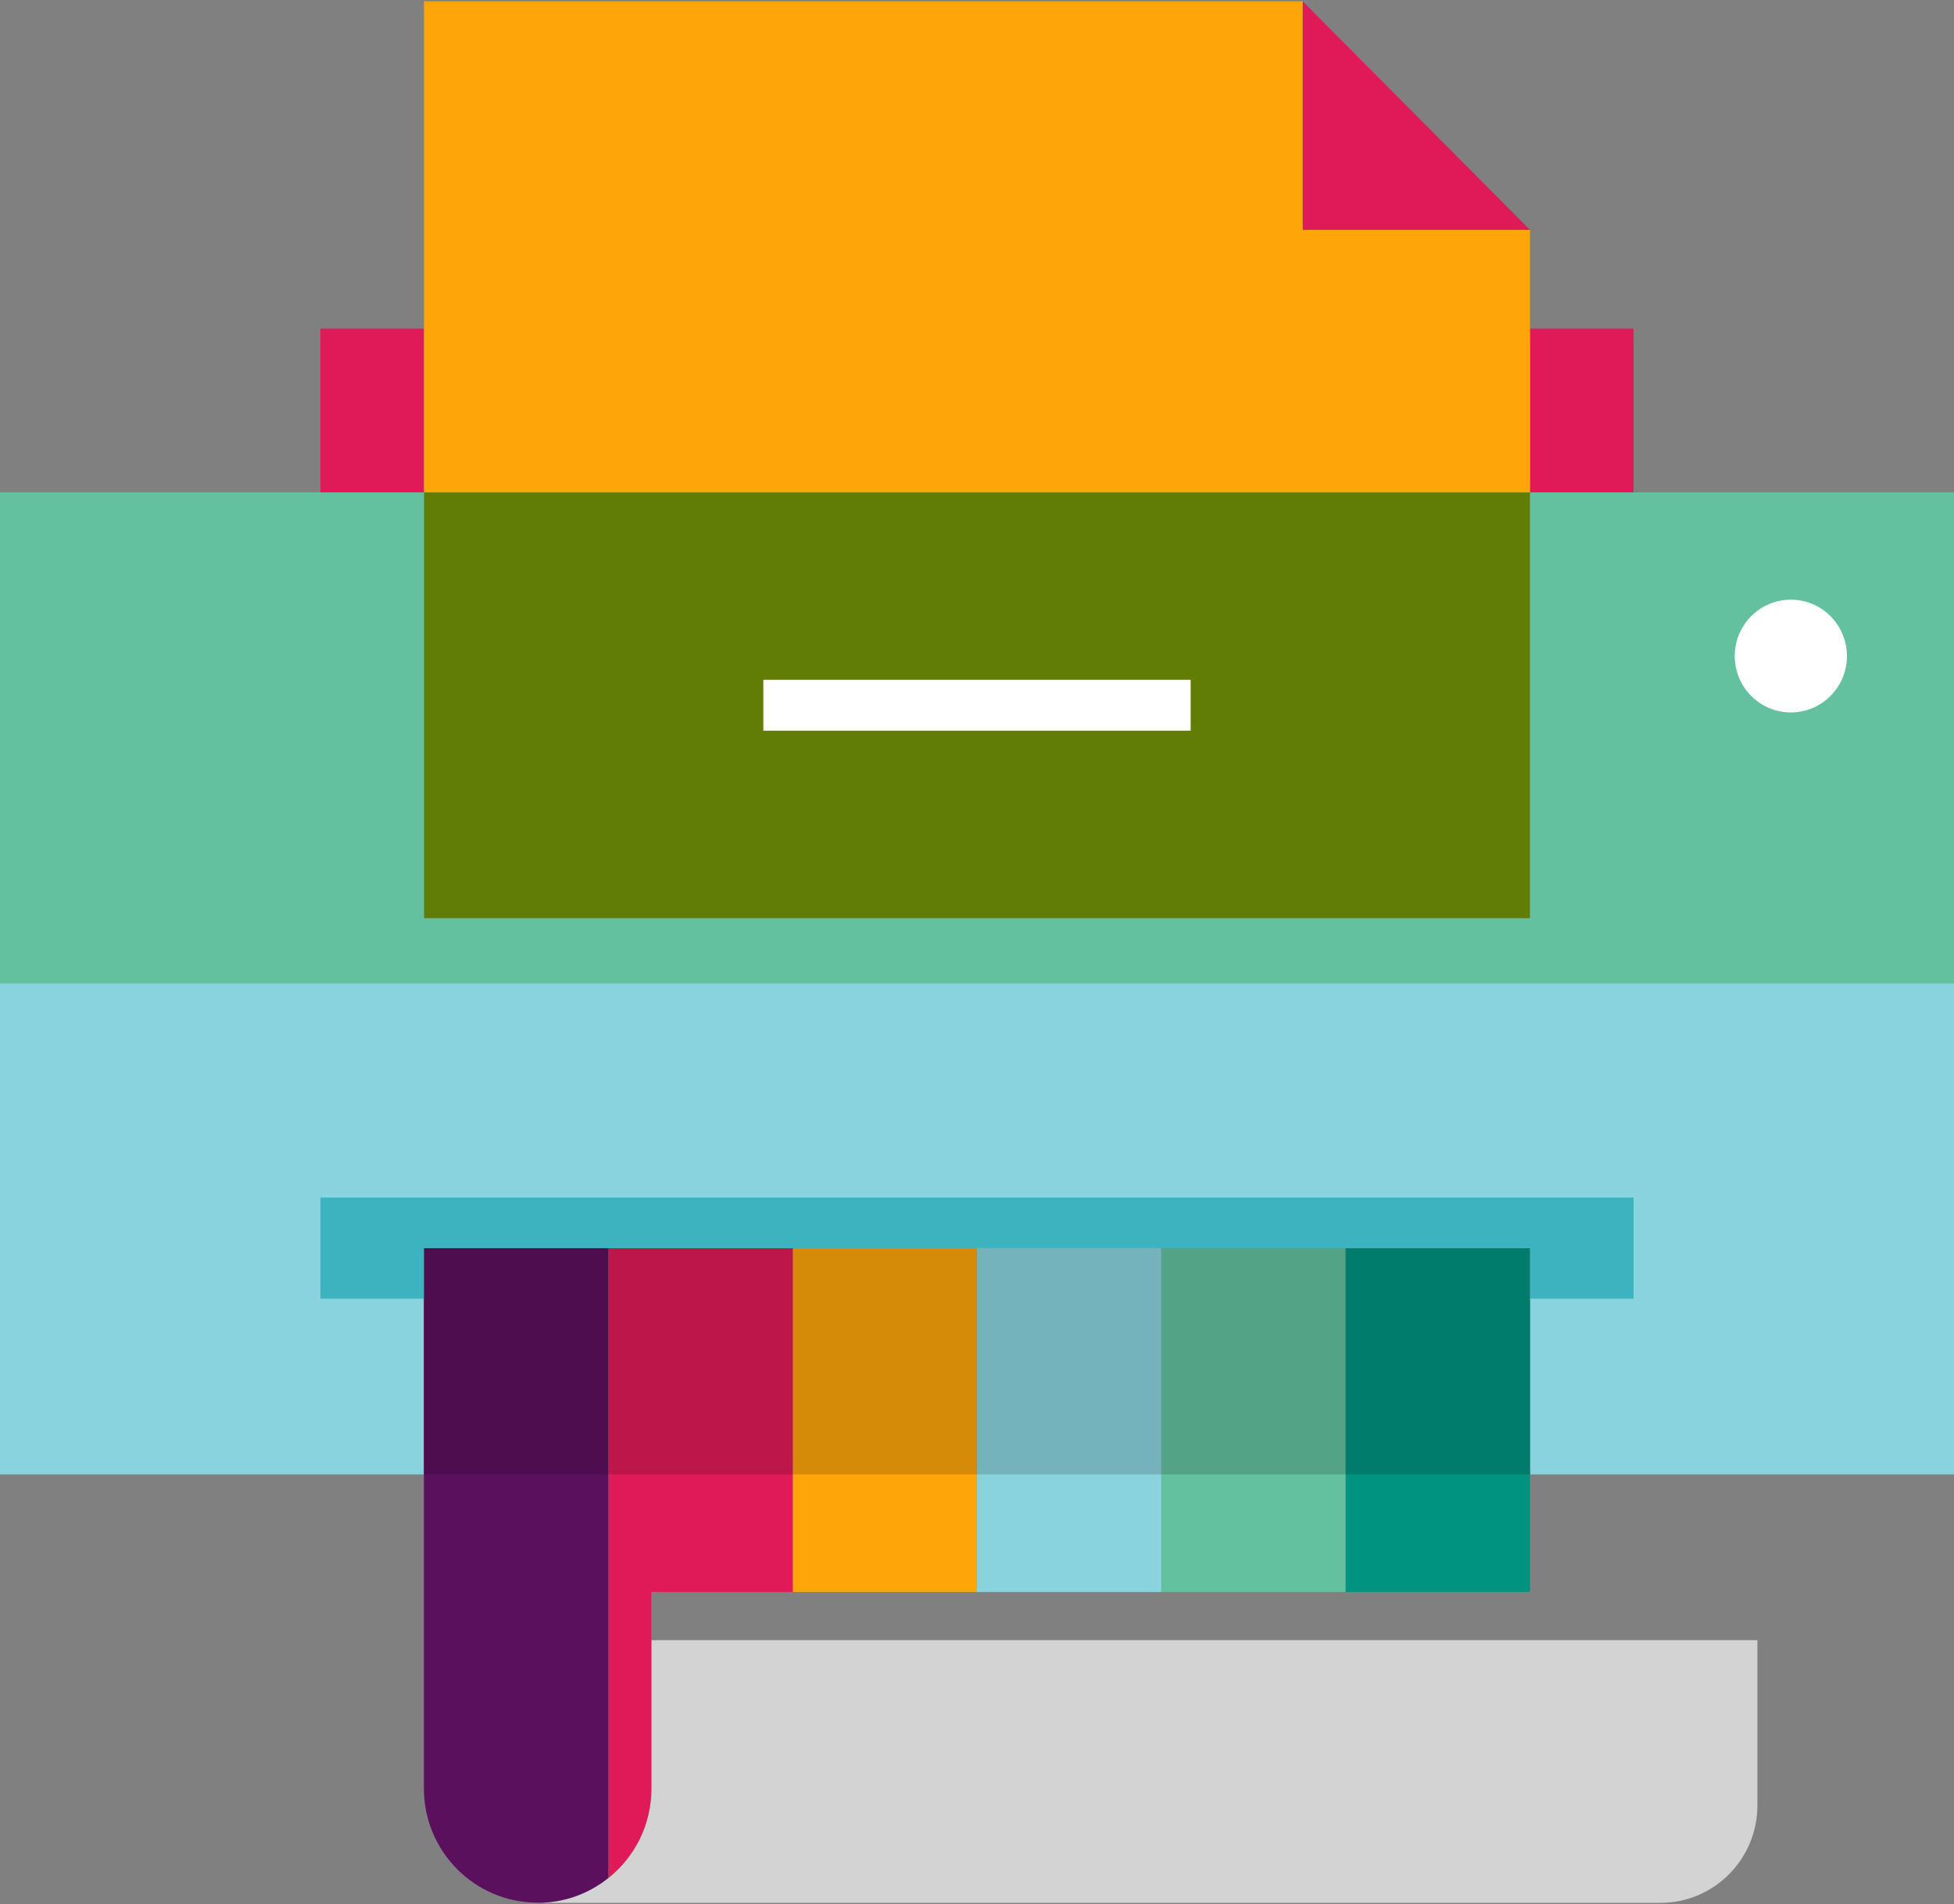
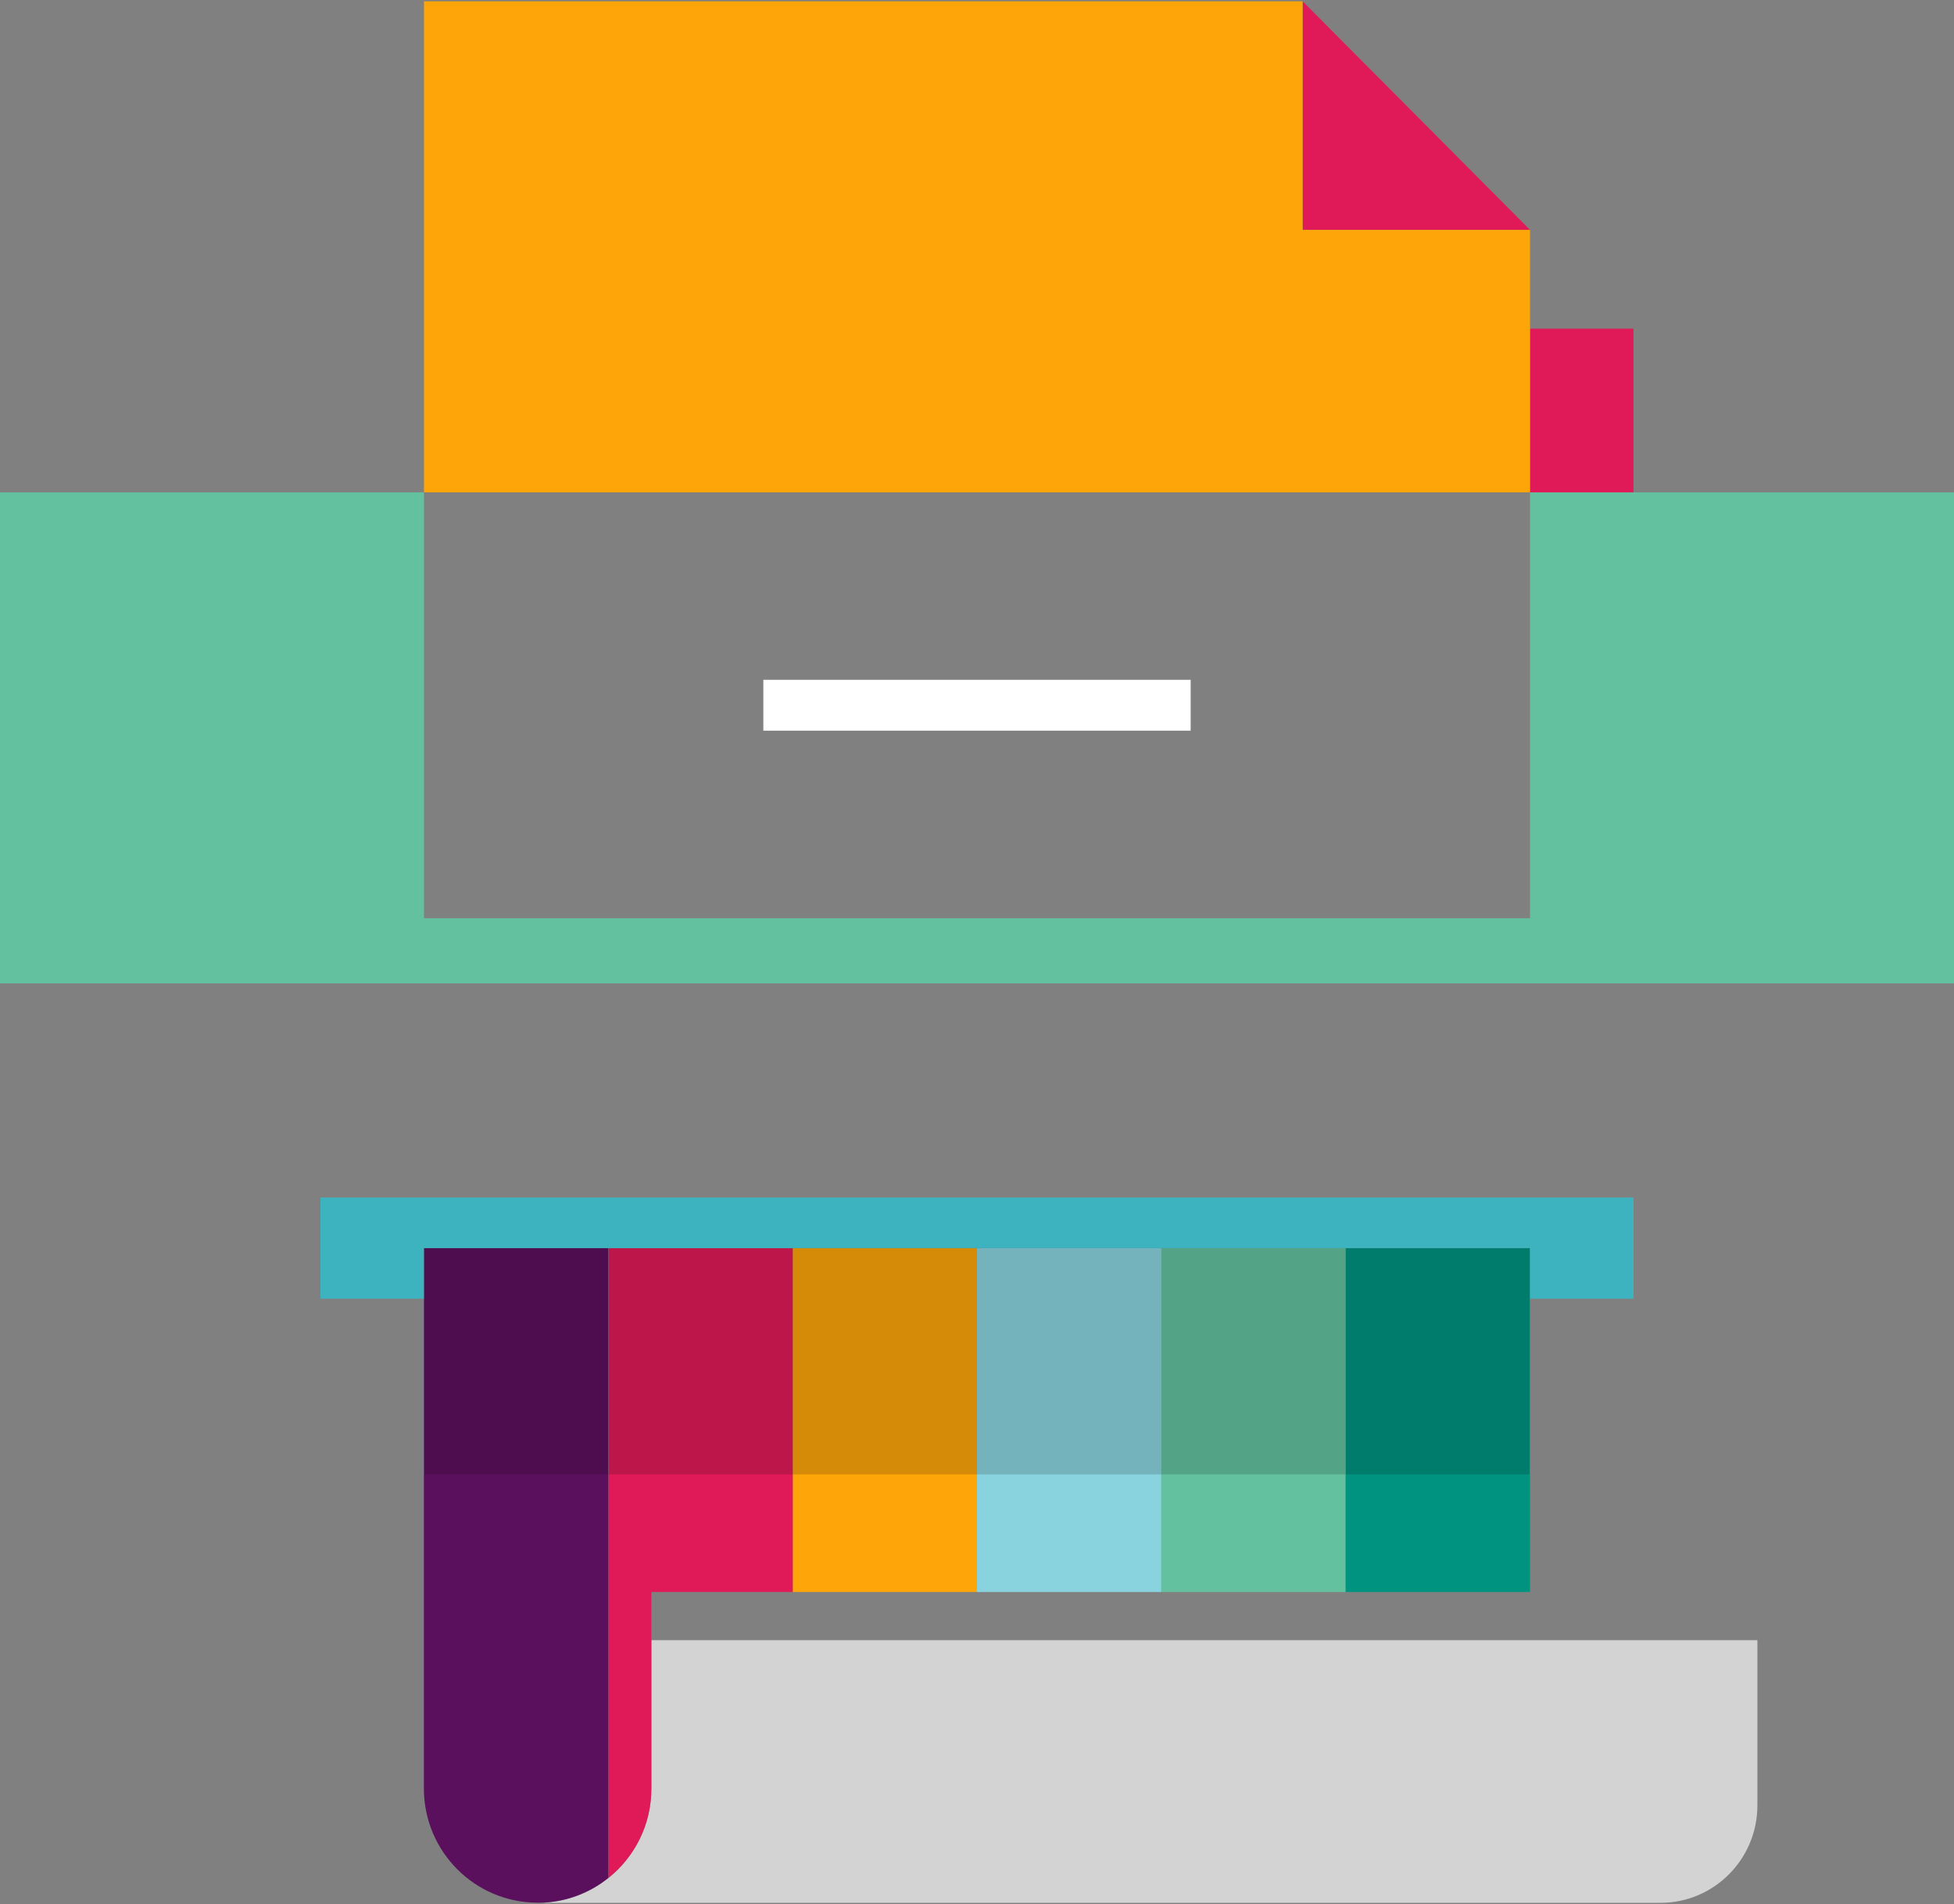
<svg xmlns="http://www.w3.org/2000/svg" width="588" height="573" viewBox="0 0 588 573" fill="none">
  <rect x="0" y="0" width="588" height="573" fill="#808080" stroke="none" />
  <g clip-path="url(#clip0_3923_60811)">
-     <path d="M0 295.917V443.677H127.555V375.58H198.075H460.415V443.677H588V295.917H0Z" fill="#89D3DF" />
-     <path d="M460.416 148.157H127.586V276.313H460.416V148.157Z" fill="#627D06" />
+     <path d="M0 295.917V443.677H127.555V375.58H198.075H460.415V443.677H588H0Z" fill="#89D3DF" />
    <path d="M460.415 148.157V276.313H127.585V148.157H0V295.917H588V148.157H460.415Z" fill="#63C1A0" />
    <path d="M358.295 204.568H229.707V219.872H358.295V204.568Z" fill="white" />
    <path d="M491.543 98.893H460.414V148.156H491.543V98.893Z" fill="#E01A59" />
-     <path d="M127.584 98.893H96.426V148.156H127.584V98.893Z" fill="#E01A59" />
    <path d="M196.008 493.533V538.229C196.008 557.211 180.695 572.603 161.811 572.603H499.657C515.767 572.603 528.838 559.465 528.838 543.271V493.563H196.008V493.533Z" fill="#D3D3D3" />
    <path d="M294.001 375.58H238.529V479.06H294.001V375.58Z" fill="#FDA509" />
    <path d="M349.472 375.58H294V479.06H349.472V375.58Z" fill="#89D3DF" />
    <path d="M404.942 375.58H349.471V479.06H404.942V375.58Z" fill="#63C1A0" />
    <path d="M460.415 375.58H404.943V479.06H460.415V375.58Z" fill="#009380" />
    <path d="M196.01 538.199V479.06H238.558V375.58H183.086V565.1C190.964 558.812 196.01 549.114 196.01 538.199Z" fill="#E01A59" />
    <path d="M162.136 572.574C170.044 572.485 177.302 569.727 183.056 565.1V375.551H127.555V538.17C127.555 557.151 142.868 572.544 161.782 572.544H162.106L162.136 572.574Z" fill="#5B105E" />
    <path d="M96.426 360.365V390.795H127.555V375.58H198.075H460.415V390.795H491.573V360.365H96.426Z" fill="#3DB3BF" />
    <path d="M391.99 0.396L460.415 69.175H391.99V0.396Z" fill="#E01A59" />
    <path d="M391.991 69.175V0.396H127.586V148.156H460.416V69.175H391.991Z" fill="#FDA509" />
-     <path d="M538.901 214.385C548.222 214.385 555.779 206.789 555.779 197.42C555.779 188.05 548.222 180.455 538.901 180.455C529.58 180.455 522.023 188.05 522.023 197.42C522.023 206.789 529.58 214.385 538.901 214.385Z" fill="white" />
    <path opacity="0.16" d="M460.416 375.58H127.586V443.677H460.416V375.58Z" fill="black" />
  </g>
  <defs>
    <clipPath id="clip0_3923_60811">
      <rect width="588" height="573" fill="white" />
    </clipPath>
  </defs>
</svg>